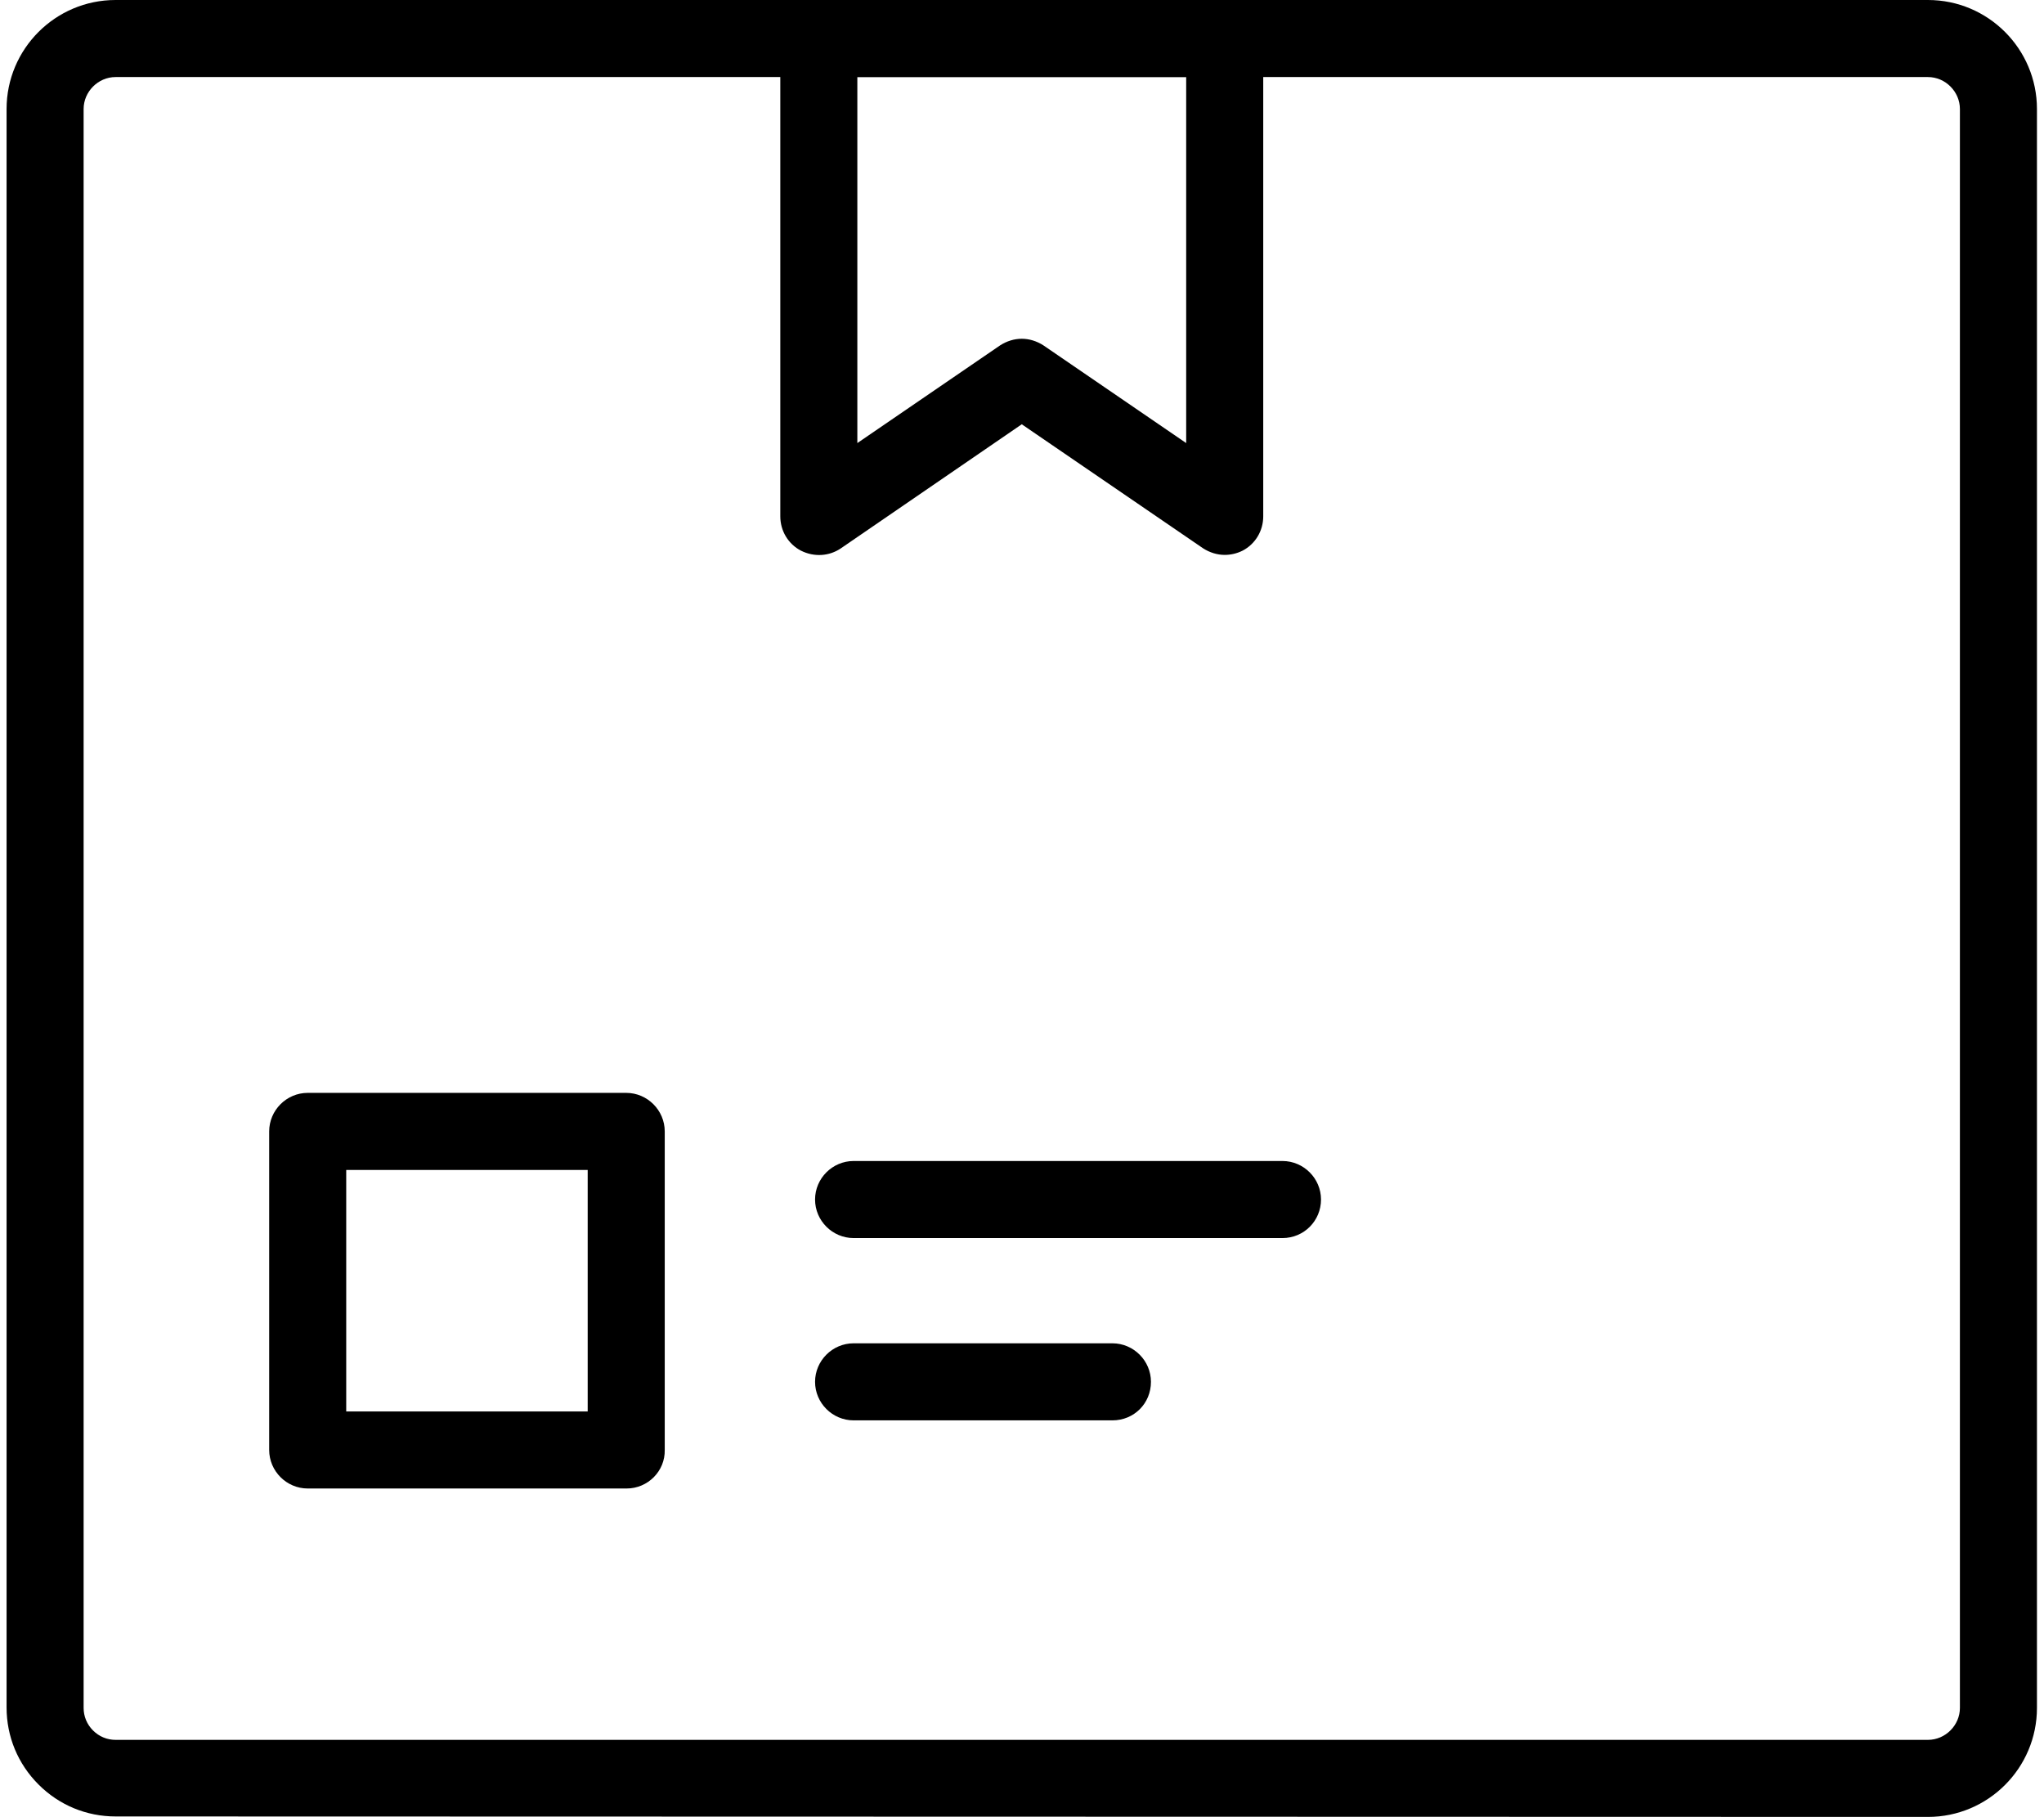
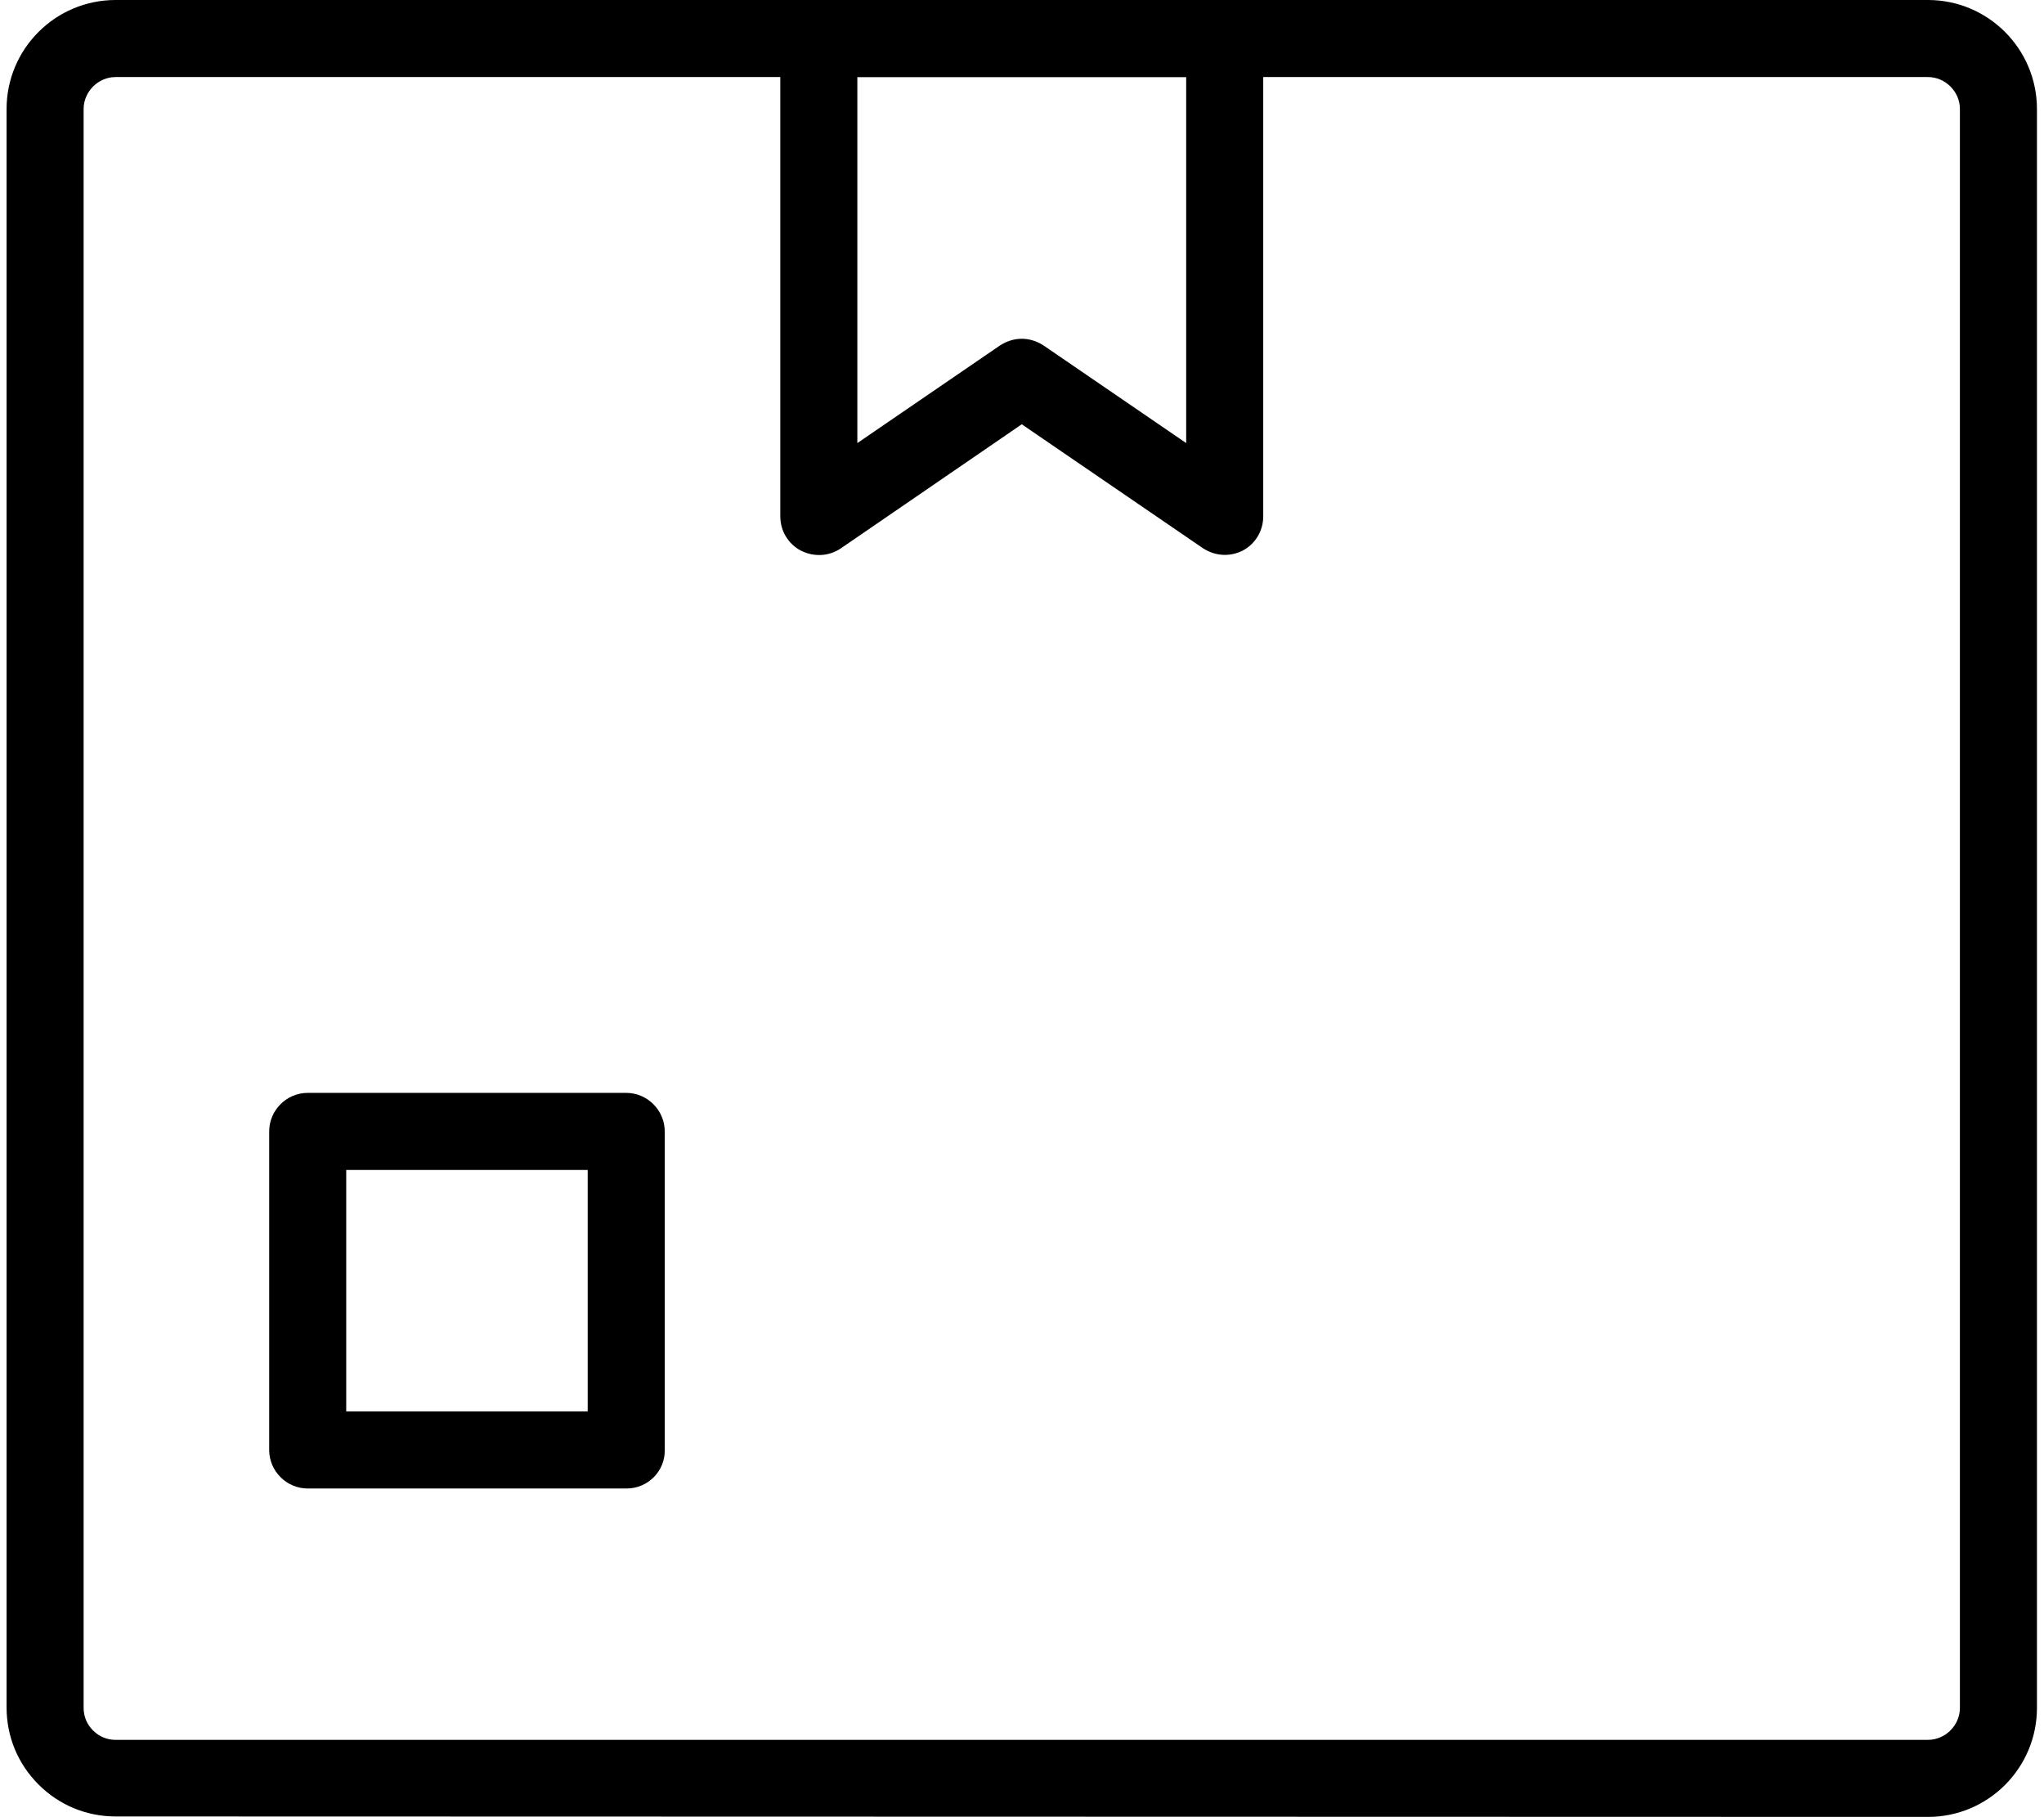
<svg xmlns="http://www.w3.org/2000/svg" xml:space="preserve" style="enable-background:new 0 0 435.1 386.7;" viewBox="0 0 435.1 386.7" y="0px" x="0px" id="Layer_1" version="1.1">
  <g>
    <path d="M24.6,386.6c-6.2,0-12-2.4-16.4-6.8s-6.8-10.2-6.8-16.4V23.2C1.4,10.4,11.8,0,24.6,0h385.8c12.8,0,23.2,10.4,23.2,23.2   v340.3c0,12.8-10.4,23.2-23.2,23.2L24.6,386.6L24.6,386.6L24.6,386.6z M24.6,16.4c-3.7,0-6.8,3.1-6.8,6.8v340.3   c0,1.8,0.7,3.5,2,4.8c1.3,1.3,3,2,4.8,2h385.8c3.7,0,6.8-3.1,6.8-6.8V23.2c0-3.7-3.1-6.8-6.8-6.8L24.6,16.4z" />
    <path d="M260.7,118.1c-1.6,0-3.2-0.5-4.6-1.4l-38.6-26.4L179,116.7c-2.5,1.7-5.7,1.9-8.5,0.5c-2.7-1.4-4.4-4.2-4.4-7.3V8.2   c0-4.5,3.7-8.2,8.2-8.2h86.4c4.5,0,8.2,3.7,8.2,8.2v101.7c0,3.1-1.7,5.9-4.4,7.3C263.3,117.8,262,118.1,260.7,118.1L260.7,118.1z    M217.5,72.1c1.6,0,3.2,0.5,4.6,1.4l30.4,20.8V16.4h-70v77.9l30.4-20.8C214.3,72.6,215.9,72.1,217.5,72.1L217.5,72.1z" />
-     <path d="M273,263.5h-91.3c-4.5,0-8.2-3.7-8.2-8.2c0-4.5,3.7-8.2,8.2-8.2H273c4.5,0,8.2,3.7,8.2,8.2   C281.2,259.8,277.6,263.5,273,263.5z" />
-     <path d="M236.8,302.3h-55.1c-4.5,0-8.2-3.7-8.2-8.2c0-4.5,3.7-8.2,8.2-8.2h55.1c4.5,0,8.2,3.7,8.2,8.2   C245,298.7,241.4,302.3,236.8,302.3z" />
    <path d="M133.4,316.8H65.5c-4.5,0-8.2-3.7-8.2-8.2v-67.8c0-4.5,3.7-8.2,8.2-8.2h67.8c4.5,0,8.2,3.7,8.2,8.2v67.8   C141.6,313.1,137.9,316.8,133.4,316.8z M73.7,300.4h51.4V249H73.7V300.4z" />
  </g>
</svg>